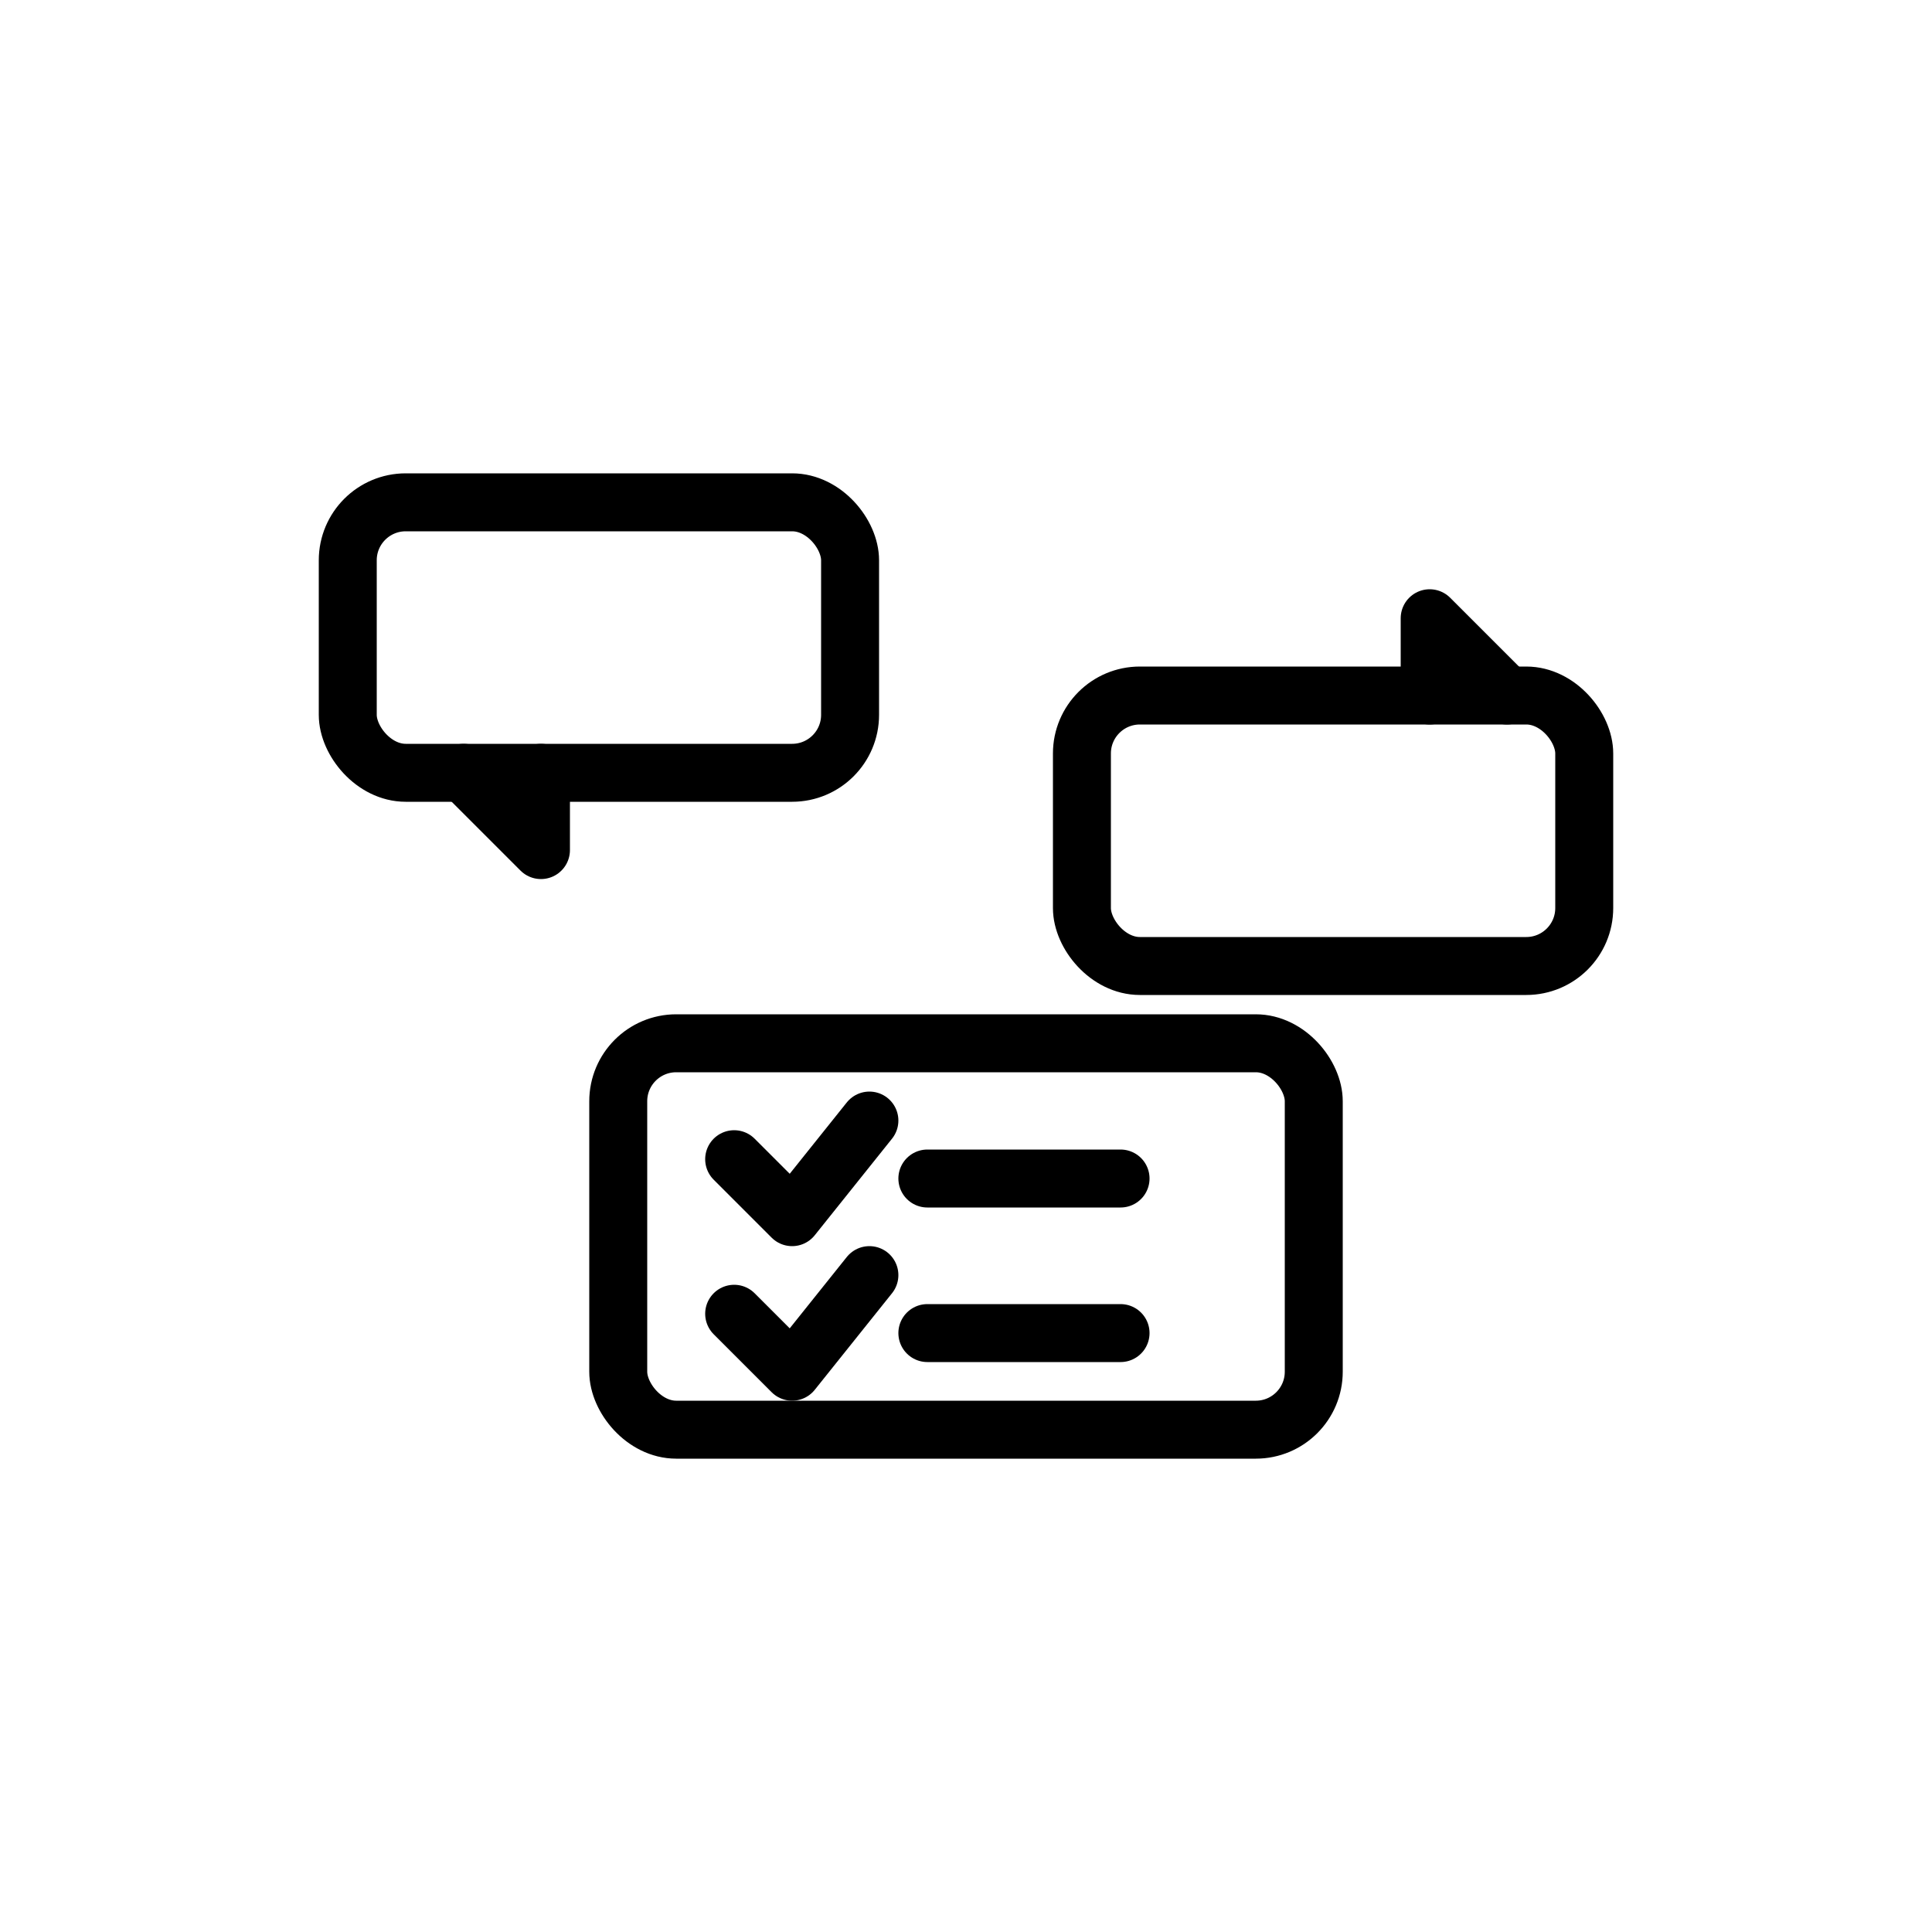
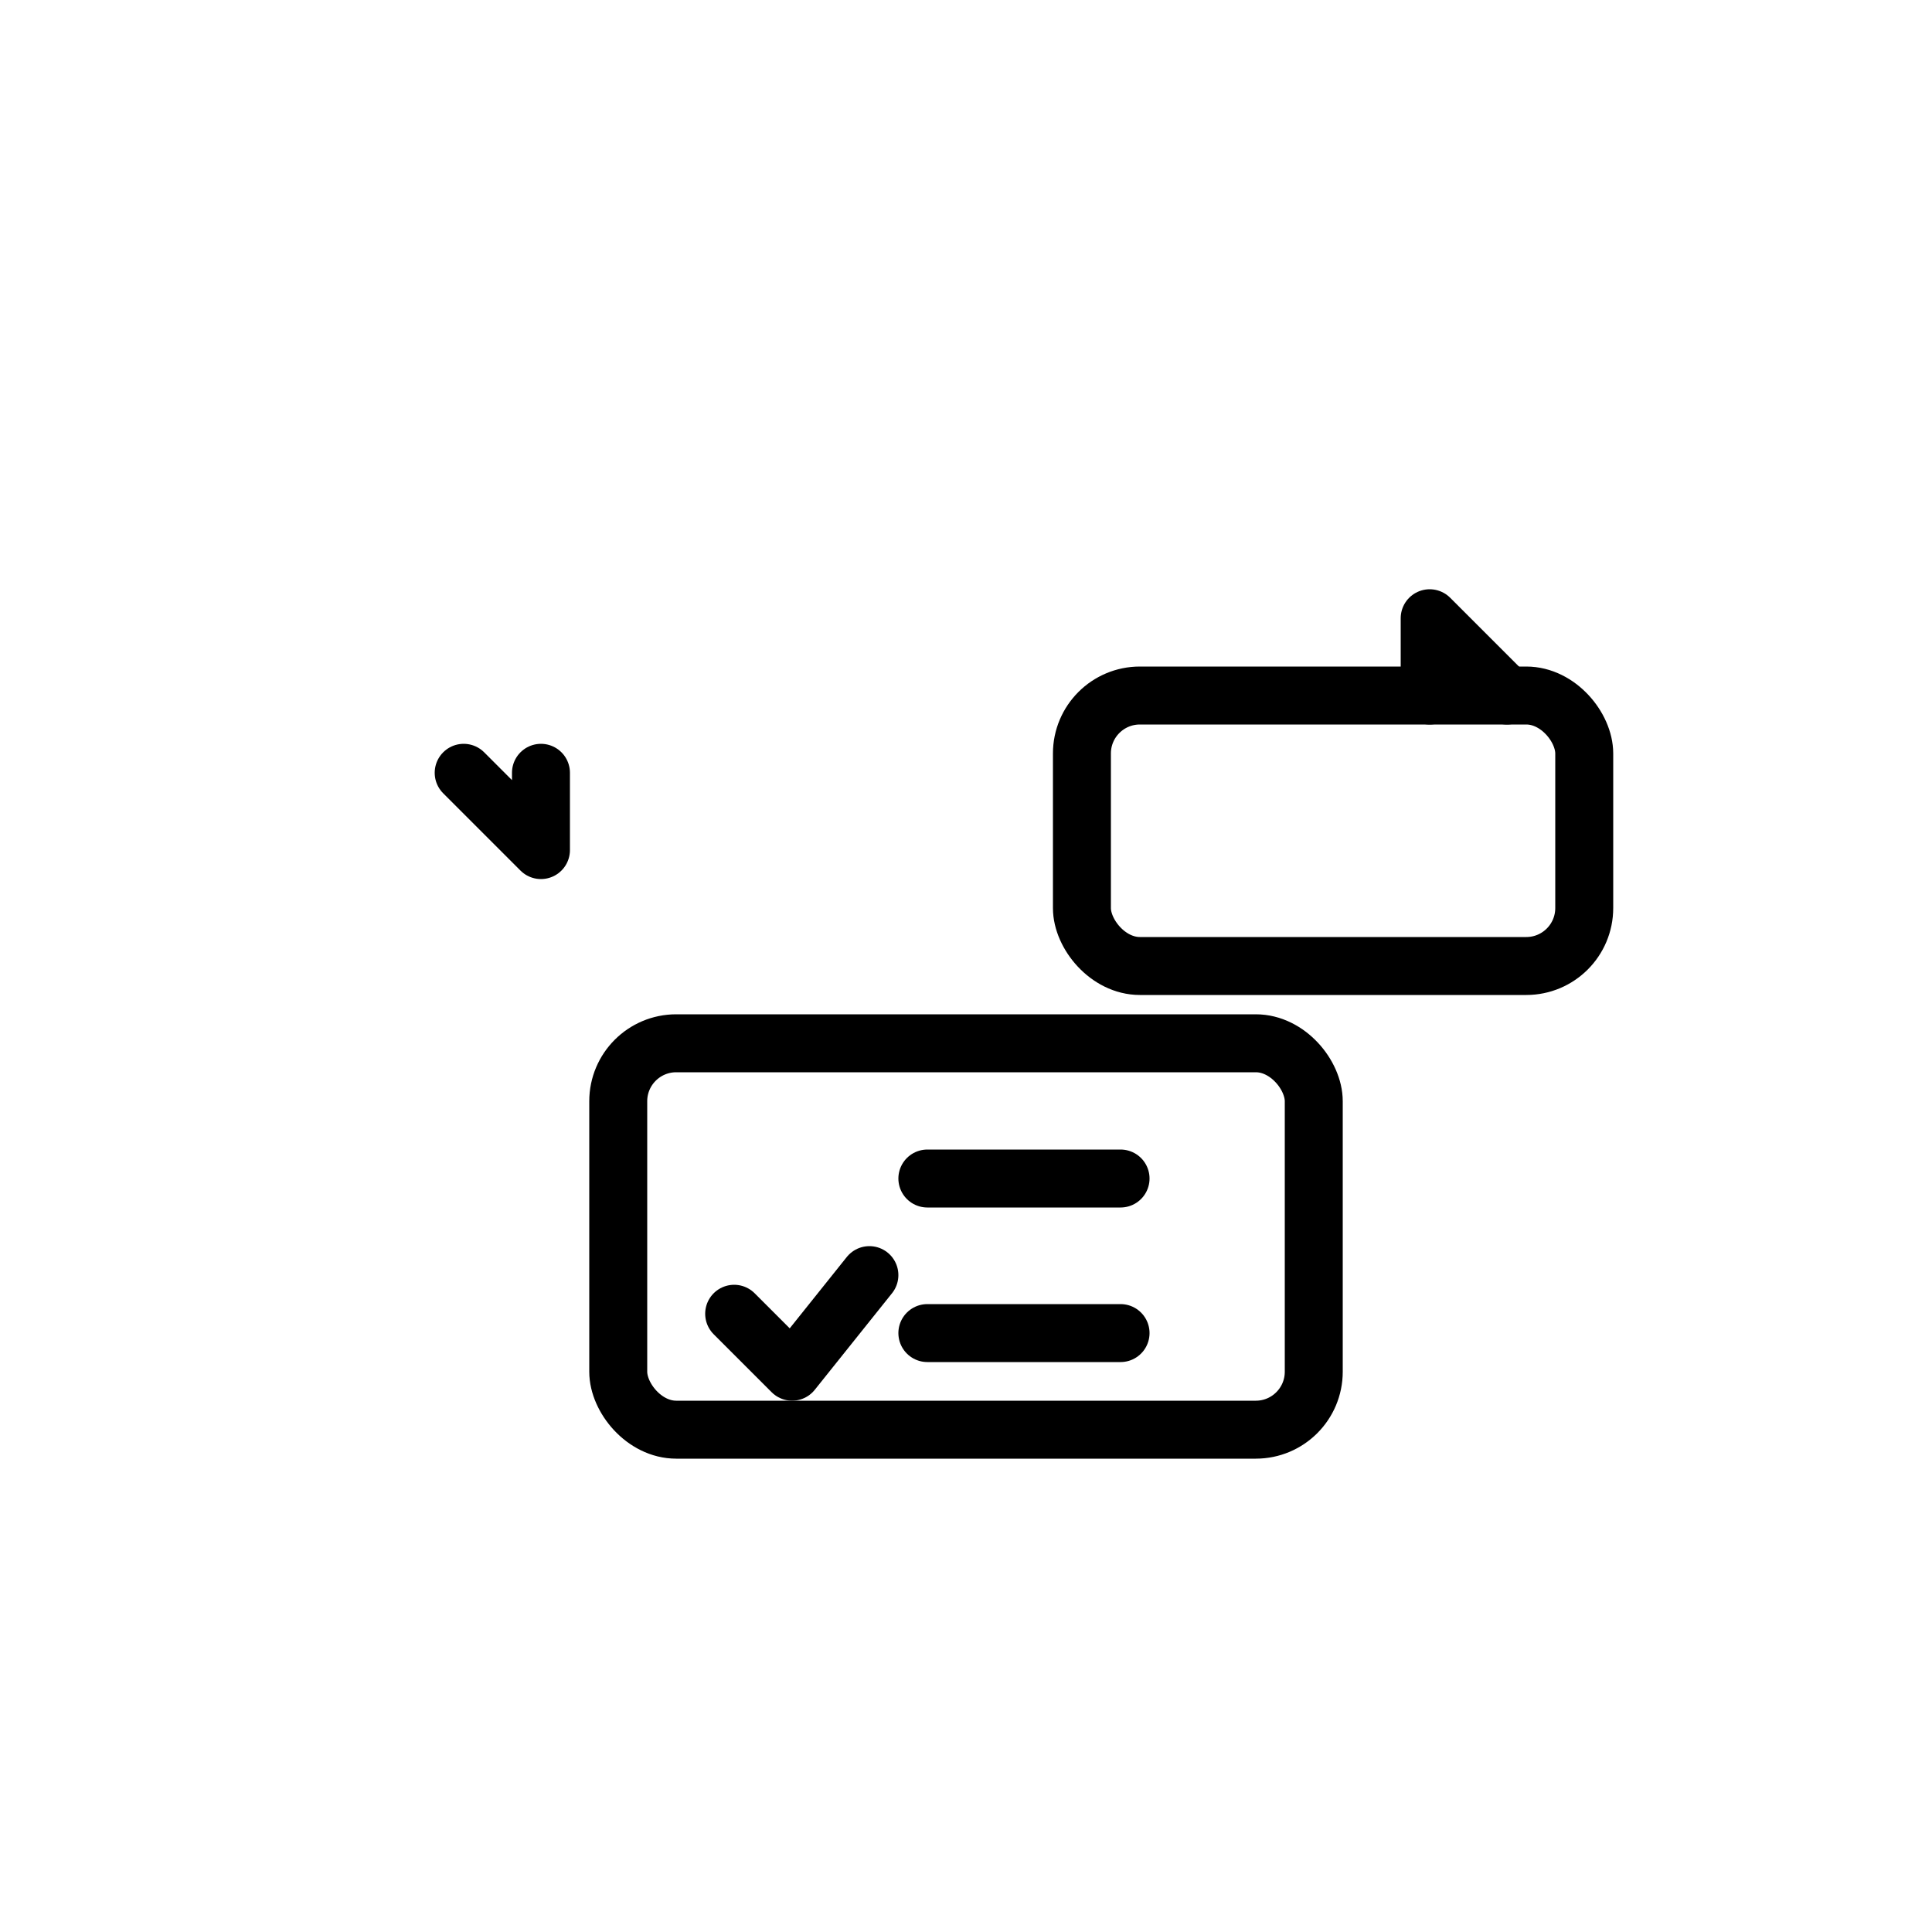
<svg xmlns="http://www.w3.org/2000/svg" width="120" height="120" viewBox="0 0 100 100">
  <g fill="none" stroke="#000000" stroke-width="3" stroke-linecap="round" stroke-linejoin="round">
-     <rect x="18" y="26" width="26" height="14" rx="3" />
    <path d="M24 40 l4 4 v-4" />
    <rect x="56" y="36" width="26" height="14" rx="3" />
    <path d="M78 36 l-4 -4 v4" />
    <rect x="32" y="54" width="36" height="20" rx="3" />
-     <path d="M38 60 l3 3 l4 -5" />
    <path d="M38 68 l3 3 l4 -5" />
    <path d="M48 61 h10" />
    <path d="M48 69 h10" />
  </g>
</svg>